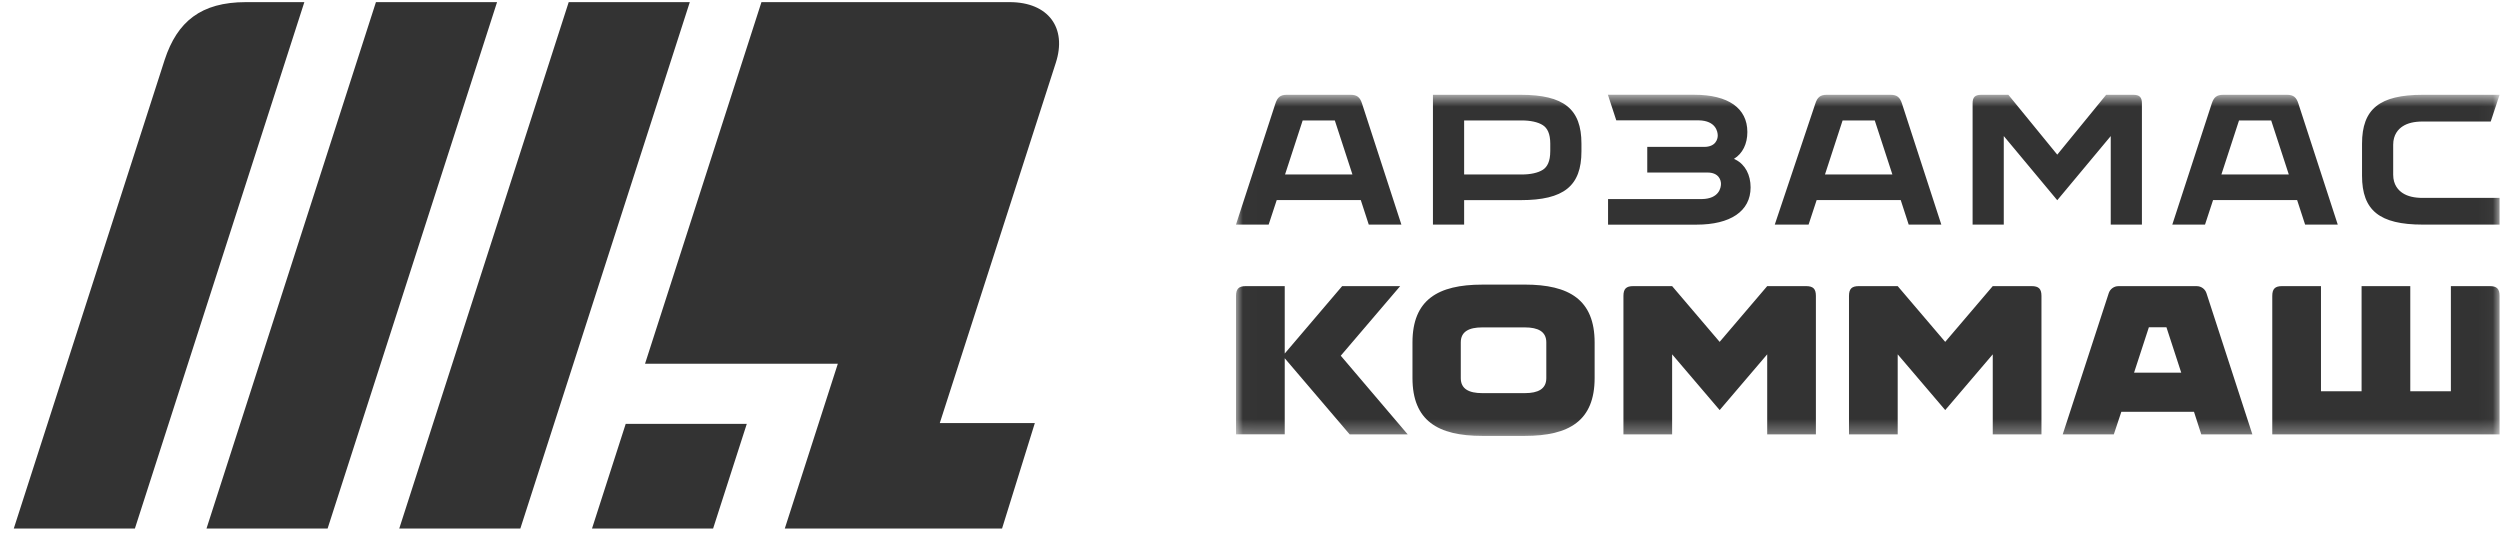
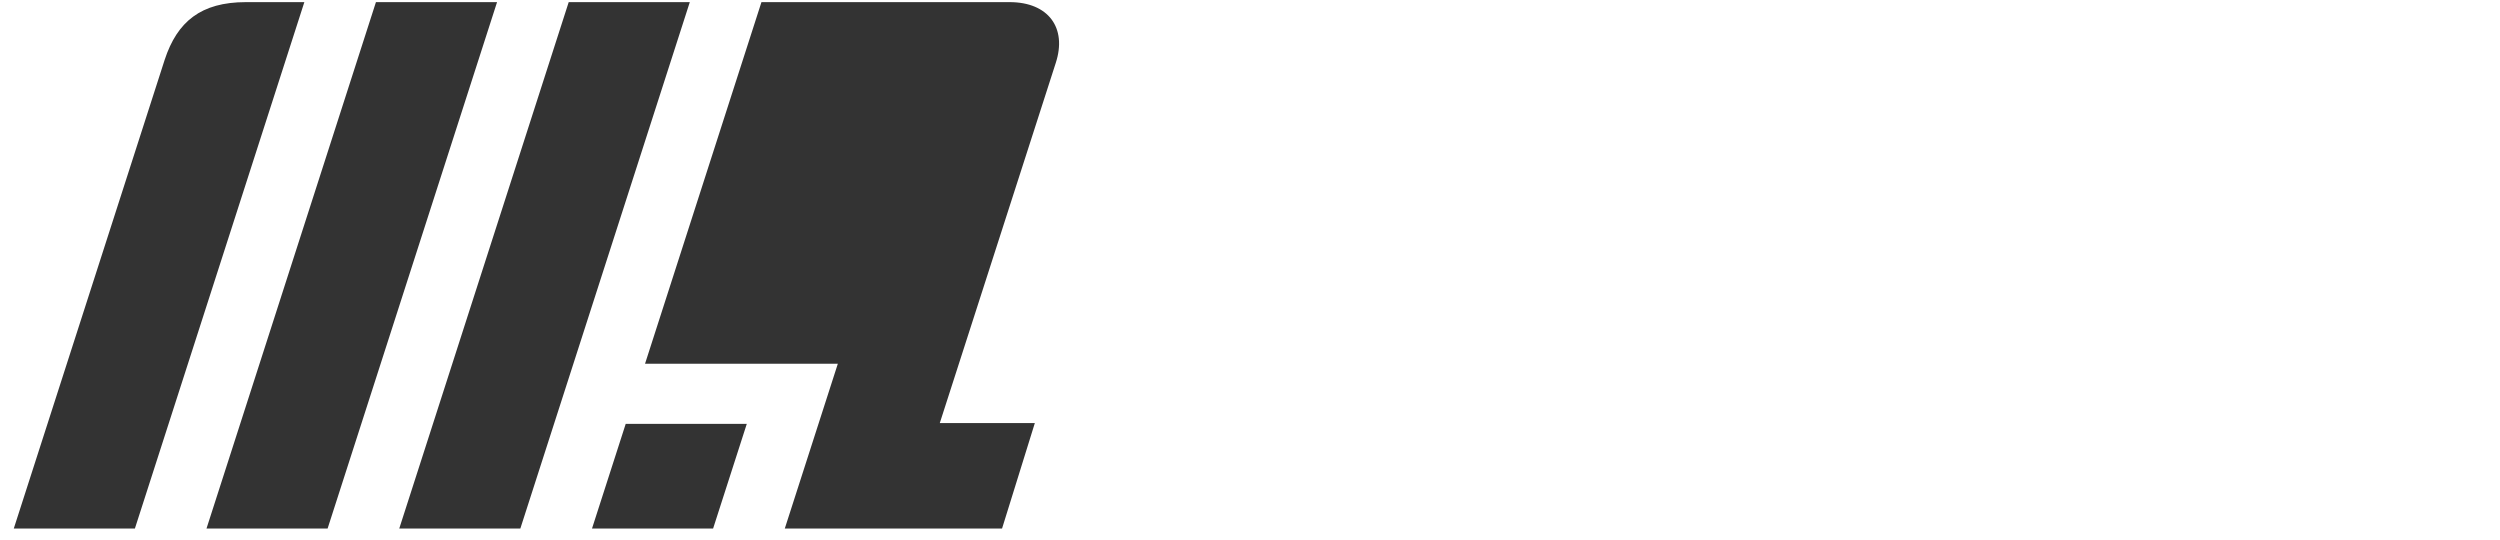
<svg xmlns="http://www.w3.org/2000/svg" width="176" height="38" viewBox="0 0 176 38" fill="none">
  <mask id="mask0" style="mask-type:alpha" maskUnits="userSpaceOnUse" x="87" y="6" width="89" height="25">
-     <path d="M87.011 6.672H175.97V30.688H87.011V6.672Z" fill="white" />
+     <path d="M87.011 6.672H175.97H87.011V6.672Z" fill="white" />
  </mask>
  <g mask="url(#mask0)">
-     <path fill-rule="evenodd" clip-rule="evenodd" d="M156.386 12.284L157.627 8.479H159.891L161.132 12.284H156.386ZM161.809 7.301C161.666 6.857 161.473 6.673 160.994 6.673H156.521C156.04 6.673 155.849 6.857 155.704 7.301L152.93 15.812H155.233L155.8 14.085H161.718L162.28 15.812H164.578L161.809 7.301ZM128.478 12.284L129.719 8.479H131.983L133.224 12.284H128.478ZM133.902 7.301C133.757 6.857 133.565 6.673 133.086 6.673H128.613C128.132 6.673 127.941 6.857 127.797 7.301L124.944 15.812H127.324L127.892 14.085H133.811L134.372 15.812H136.669L133.902 7.301ZM90.467 12.284L91.708 8.479H93.971L95.212 12.284H90.467ZM95.89 7.301C95.747 6.857 95.554 6.673 95.075 6.673H90.602C90.121 6.673 89.93 6.857 89.785 7.301L87.011 15.812H89.313L89.881 14.085H95.799L96.361 15.812H98.658L95.89 7.301ZM141.066 9.58V15.812H138.871V7.281C138.871 6.841 139.039 6.674 139.48 6.674H141.39L144.831 10.887L148.273 6.674H150.182C150.623 6.674 150.791 6.842 150.791 7.28V15.812H148.596V9.58L144.831 14.096L141.066 9.578V9.58ZM172.542 20.143V27.547H169.684V20.143H166.255V27.547H163.397V20.143H160.662C160.16 20.143 159.968 20.335 159.968 20.837V30.581H175.971V20.836C175.971 20.335 175.78 20.143 175.277 20.143H172.542V20.143ZM136.944 28.869L140.29 24.945V30.581H143.719V20.836C143.719 20.335 143.527 20.143 143.025 20.143H140.289L136.943 24.068L133.598 20.143H130.863C130.36 20.143 130.169 20.335 130.169 20.837V30.581H133.598V24.945L136.943 28.868L136.944 28.869ZM121.065 28.869L124.411 24.945V30.581H127.839V20.836C127.839 20.335 127.649 20.143 127.145 20.143H124.411L121.063 24.068L117.718 20.143H114.984C114.48 20.143 114.29 20.335 114.29 20.837V30.581H117.718V24.945L121.063 28.868L121.065 28.869ZM122.192 11.243L122.07 11.183C122.685 10.81 123.014 10.123 123.014 9.293C123.014 7.611 121.658 6.671 119.29 6.671H113.197L113.786 8.472H119.593C120.798 8.497 120.929 9.274 120.929 9.543C120.929 9.799 120.784 10.341 119.975 10.341H115.967V12.146H120.203C121.012 12.146 121.157 12.688 121.157 12.943C121.157 13.212 121.026 13.99 119.822 14.014H113.207V15.815H119.441C121.809 15.815 123.242 14.876 123.242 13.194C123.242 12.316 122.869 11.591 122.192 11.243V11.243ZM166.287 12.374C166.287 14.816 167.524 15.812 170.559 15.812H175.971V13.932H170.559C169.96 13.932 169.5 13.821 169.153 13.597C168.846 13.398 168.48 13.013 168.48 12.298V10.189C168.48 9.474 168.846 9.087 169.153 8.889C169.5 8.665 169.96 8.555 170.559 8.555H175.347L175.971 6.674H170.559C167.524 6.674 166.287 7.67 166.287 10.113V12.375V12.374ZM109.138 10.65C109.138 11.366 108.925 11.752 108.619 11.951C108.272 12.174 107.734 12.284 107.135 12.284H103.075V8.479H107.135C107.734 8.479 108.272 8.589 108.619 8.814C108.925 9.012 109.139 9.398 109.139 10.114V10.65H109.138ZM111.334 10.113C111.334 7.67 110.095 6.674 107.06 6.674H100.879V15.812H103.075V14.089H107.06C110.095 14.089 111.334 13.093 111.334 10.65V10.113V10.113ZM153.559 26.235L152.518 23.041H151.28L150.238 26.236H153.559V26.235ZM155.335 20.641L158.567 30.582H154.97L154.457 28.991H149.342L148.812 30.582H145.215L148.455 20.64C148.502 20.496 148.593 20.37 148.716 20.281C148.839 20.192 148.987 20.144 149.139 20.145H154.651C154.963 20.145 155.239 20.345 155.335 20.64V20.641ZM107.355 27.676C108.283 27.676 108.86 27.382 108.86 26.623V24.102C108.86 23.344 108.283 23.049 107.355 23.049H104.345C103.416 23.049 102.839 23.344 102.839 24.102V26.623C102.839 27.382 103.416 27.676 104.345 27.676H107.355ZM107.341 20.035C110.478 20.035 112.262 21.107 112.262 24.113V26.612C112.262 29.617 110.478 30.688 107.341 30.688H104.358C101.222 30.688 99.438 29.617 99.438 26.612V24.113C99.438 21.107 101.223 20.037 104.358 20.037H107.341V20.035ZM90.445 24.889L94.488 20.143H98.572L94.39 25.042L99.102 30.581H95.018L90.445 25.221V30.579H87.015V20.836C87.015 20.335 87.207 20.143 87.71 20.143H90.445V24.889Z" fill="#333333" />
-   </g>
+     </g>
  <path fill-rule="evenodd" clip-rule="evenodd" d="M71.074 0.15H53.606L45.411 25.605H58.984L55.249 37.21H70.544L72.852 29.786H66.16L74.328 4.423C75.128 1.958 73.807 0.15 71.074 0.15V0.15ZM41.676 37.21H50.202L52.574 29.84H44.05L41.677 37.21H41.676ZM40.037 0.15L28.107 37.21H36.632L48.562 0.15H40.037ZM26.466 0.15L14.537 37.21H23.063L34.993 0.15H26.465H26.466ZM17.313 0.15H21.426L9.496 37.21H0.97L11.597 4.198C12.478 1.524 14.147 0.15 17.313 0.15V0.15Z" fill="#333333" />
</svg>